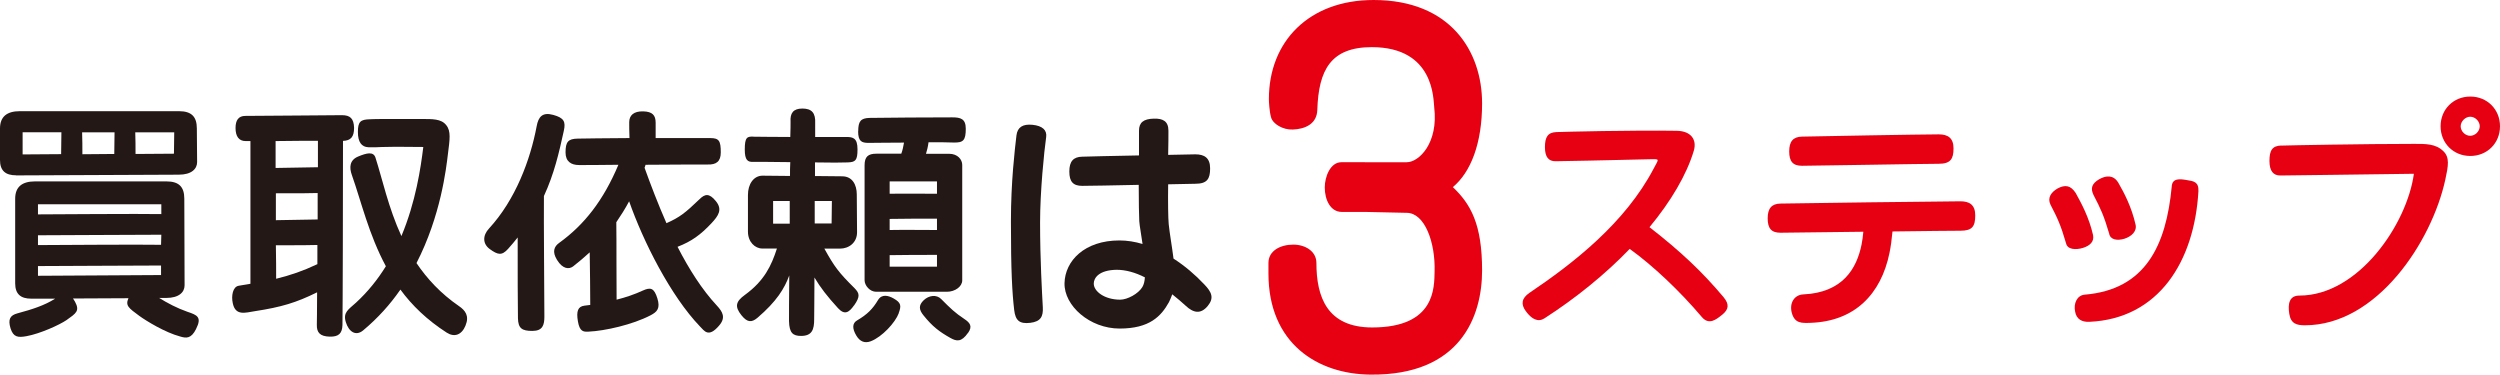
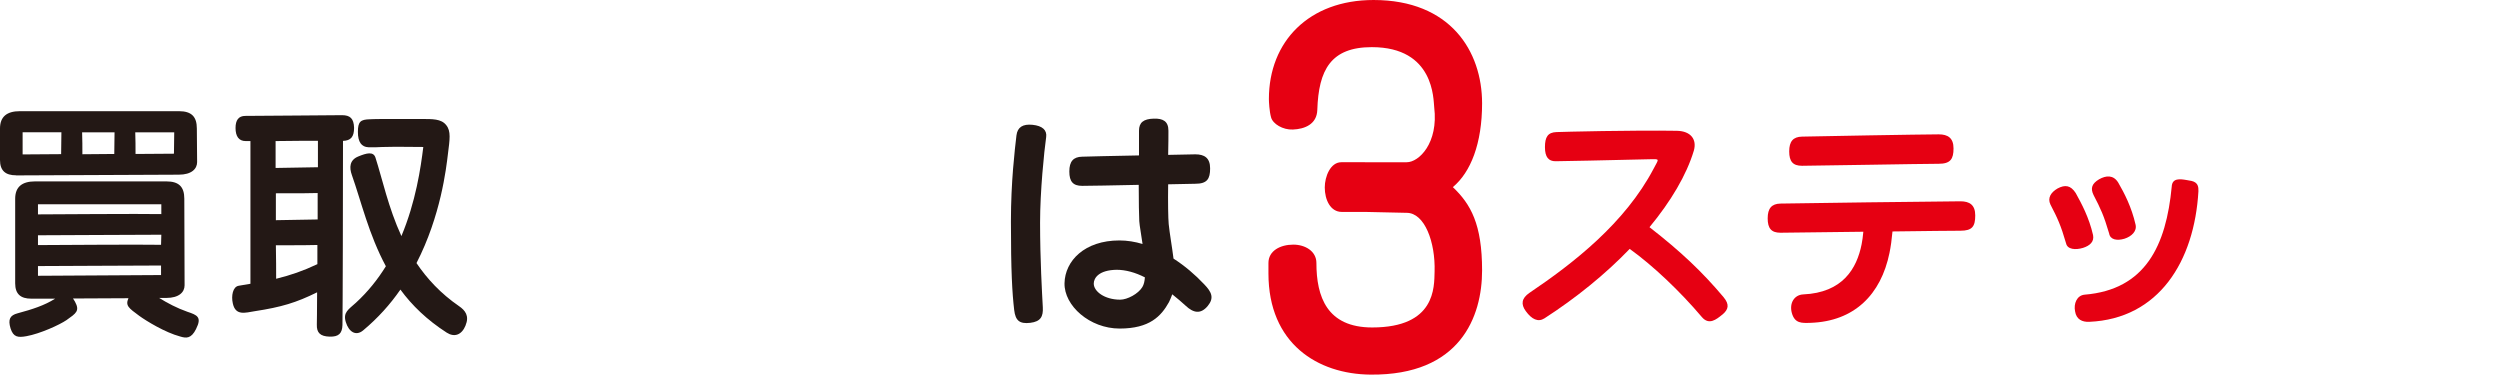
<svg xmlns="http://www.w3.org/2000/svg" id="_レイヤー_2" data-name="レイヤー 2" viewBox="0 0 275.22 41.24">
  <defs>
    <style>
      .cls-1 {
        fill: #231815;
      }

      .cls-2 {
        fill: #e60012;
      }
    </style>
  </defs>
  <g id="_レイヤー_1-2" data-name="レイヤー 1">
    <g>
      <path class="cls-1" d="M1.77,19.3c-1.16,0-1.77-.5-1.77-1.69v-3.46c0-1.3.75-1.91,2.19-1.91h17.51c1.39,0,1.97.61,1.97,1.91l.03,3.69c0,.75-.61,1.39-2.02,1.39-1.97,0-16.24.08-17.9.08ZM21.59,36.21c-.55,1.11-1.11,1.03-1.77.83-1.64-.44-3.69-1.69-4.49-2.27-1.16-.86-1.55-1.11-1.19-1.94-1.91,0-4.16.03-6.1.03.08.11.14.22.22.36.55,1.02.11,1.27-.94,2.02-.78.53-2.91,1.5-4.41,1.77-.94.17-1.44.11-1.75-.86-.3-1-.06-1.44.78-1.66,1.63-.44,2.94-.86,4.13-1.61h.03-2.66c-1.16,0-1.77-.5-1.77-1.69v-9.31c0-1.3.75-1.91,2.19-1.91h14.46c1.39,0,1.97.61,1.97,1.91l.03,9.53c0,.75-.61,1.39-2.02,1.39h-.78c.94.58,1.94,1.11,3.1,1.52,1.08.36,1.63.58.97,1.88ZM2.49,14.56v2.44l4.24-.03.03-2.41H2.49ZM17.76,22.49H4.18v1.11h.14c.97,0,11.19-.08,13.44-.03v-1.08ZM4.18,26.98h.14c.97,0,11.17-.08,13.41-.03l.03-1.11c-2.49,0-11.92.06-13.5.06h-.08v1.08ZM4.18,30.36l13.55-.08v-1.05c-2.49,0-11.89.06-13.47.06h-.08v1.08ZM12.58,16.95l.03-2.38h-3.57c.03.61.03,1.8.03,2.41l3.52-.03ZM19.15,16.92l.03-2.35h-4.29c.03.61.03,1.77.03,2.38l4.24-.03Z" />
      <path class="cls-1" d="M37.76,15.51c0,4.79-.03,19.2-.06,20.28-.03.89-.39,1.3-1.41,1.27-1.03-.03-1.44-.42-1.41-1.33,0-.22.03-1.55.03-3.55-2.3,1.14-3.93,1.63-6.87,2.08-1.05.17-2.11.53-2.41-.86-.19-.83,0-1.83.64-1.94.44-.08.89-.14,1.3-.22v-15.71h-.53c-.75,0-1.11-.53-1.11-1.44,0-.86.33-1.33,1.08-1.33,2.08,0,9.42-.08,10.64-.08.89,0,1.3.36,1.33,1.39,0,1-.36,1.41-1.22,1.44ZM30.34,15.53v2.96c1.52-.03,3.35-.06,4.66-.08v-2.91c-1.16,0-2.72,0-4.66.03ZM30.37,24.24c1.5-.03,3.3-.06,4.6-.08v-2.91c-.78.03-2.08.03-4.6.03v2.96ZM34.94,29.08v-2.11c-.78.03-2.08.03-4.57.03.03,1.47.03,2.77.03,3.69,1.58-.39,2.96-.86,4.54-1.61ZM51.26,35.82c-.44,1.08-1.25,1.33-2.08.8-2.16-1.39-3.82-2.99-5.1-4.74-1.11,1.61-2.47,3.13-4.1,4.49-.8.67-1.58.17-1.91-.91-.33-1.08.3-1.39,1.11-2.13,1.33-1.22,2.41-2.58,3.3-4.02-1.88-3.49-2.72-7.15-3.74-10.03-.31-.86-.25-1.66.69-2.05.94-.39,1.69-.58,1.91.14.75,2.33,1.41,5.49,2.85,8.62,1.58-3.77,2.13-7.51,2.41-9.81-5.35-.08-4.74.08-6.04.03-.75-.03-1.16-.55-1.16-1.69s.3-1.36,1.3-1.39c.83-.03.14-.03,5.65-.03,1.25,0,2.22-.03,2.77.67.55.67.39,1.58.19,3.19-.19,1.58-.78,6.79-3.46,12,1.16,1.72,2.66,3.35,4.68,4.74.69.47,1.16,1.08.72,2.13Z" />
-       <path class="cls-1" d="M59.93,34.85c0,.94-.19,1.58-1.33,1.58s-1.55-.28-1.58-1.39c-.03-1.14-.03-5.35-.03-8.9-.33.42-.67.83-1.05,1.25-.69.78-1.14.67-2.02.03-.8-.58-.8-1.5-.08-2.27,2.91-3.16,4.54-7.54,5.24-11.25.19-1.05.64-1.58,1.83-1.25s1.38.75,1.16,1.75c-.53,2.41-1.05,4.71-2.19,7.18-.03,2.27.05,11.78.05,13.27ZM79.16,35.85c-1.19,1.39-1.63.55-2.11.08-3.21-3.35-6.23-9.31-7.79-13.77-.44.83-.92,1.58-1.41,2.3v.22c.03,2.05,0,5.76.03,8.31,1-.25,1.97-.58,2.88-1,.86-.39,1.25-.3,1.61.86.33,1.08,0,1.47-.75,1.86-1.97,1.03-5.02,1.72-6.84,1.8-.55.03-.97,0-1.16-1.14-.19-1.11,0-1.63.72-1.72l.64-.08c0-1.41-.03-3.85-.06-5.79-.58.53-1.19,1.05-1.83,1.55-.44.33-1.14.31-1.77-.72-.55-.89-.33-1.47.25-1.88,2.77-2,4.85-4.66,6.51-8.59-2.08.03-3.8.03-4.32.03-.89,0-1.5-.39-1.5-1.39,0-1.16.28-1.5,1.33-1.52.75-.03,3.08-.03,5.71-.06-.03-.69-.03-1.39-.03-1.75,0-.75.5-1.22,1.55-1.19,1,.03,1.36.42,1.36,1.25v1.69h6.01c.97,0,1.16.3,1.16,1.58,0,1-.5,1.36-1.44,1.33-.58,0-3.69,0-6.84.03-.03.08-.06.22-.11.33.67,1.86,1.47,3.96,2.41,6.1,1.44-.64,2.05-1.11,3.63-2.63.61-.61,1.08-.69,1.8.19.78.94.28,1.63-.47,2.44-1.19,1.27-2.19,2-3.74,2.6,1.25,2.44,2.69,4.71,4.32,6.46.64.69,1.03,1.33.25,2.22Z" />
-       <path class="cls-1" d="M94.01,33.63c-.55.78-1.03,1.08-1.75.3-1.19-1.3-1.94-2.27-2.6-3.38,0,2.3-.03,4.07-.03,4.6,0,1.11-.22,1.83-1.44,1.83-.91,0-1.3-.33-1.33-1.64,0-.64,0-2.55.03-5.02-.53,1.44-1.38,2.85-3.52,4.68-.64.53-1.11.5-1.75-.3-.75-.94-.64-1.5.39-2.24,2.13-1.55,2.91-3.21,3.52-5.1h-1.61c-.8,0-1.58-.72-1.58-1.86v-4.05c0-1.16.61-2.11,1.61-2.11l3.02.03c0-.53,0-1.02.03-1.52-1.83-.03-3.49-.03-4.07-.03-.61.03-.94-.17-.94-1.36,0-1.36.25-1.47,1.05-1.41.42,0,2.08.03,3.96.03.03-.8.03-1.39.03-1.69-.06-.91.28-1.44,1.3-1.44s1.47.47,1.41,1.63v1.5h3.44c.75,0,1.22.14,1.22,1.36s-.22,1.41-1.08,1.44c-.55.03-1.97.03-3.6,0v1.5l2.99.03c1.11,0,1.61.91,1.61,2l.03,4.16c0,1.14-.89,1.8-1.88,1.8h-1.72c1.11,2,1.58,2.63,3.32,4.35.53.55.67.89-.05,1.91ZM85.11,22.13v2.49h1.83v-2.49h-1.83ZM91.57,22.13h-1.88v2.47h1.86l.03-2.47ZM98.94,34.49c-.39,1.03-1.83,2.6-3.08,3.08-.67.25-1.19.03-1.58-.61-.5-.83-.44-1.39.08-1.69,1.14-.67,1.72-1.27,2.3-2.24.42-.69,1.14-.5,1.72-.17.83.47.86.8.55,1.63ZM94.48,14.45c0-1.11.28-1.44,1.25-1.47,1.14-.03,7.4-.06,9.09-.06.91,0,1.5.14,1.5,1.25,0,1.3-.28,1.55-1.36,1.52-.61-.03-1.61-.03-2.74-.03-.06.5-.17.91-.28,1.27h2.55c.94,0,1.44.64,1.44,1.22v12.72c0,.67-.78,1.25-1.69,1.25h-7.79c-.69,0-1.27-.69-1.27-1.27v-12.66c0-.94.39-1.27,1.3-1.27h2.74c.14-.36.22-.78.3-1.22-1.63,0-3.16.03-3.91.03s-1.14-.17-1.14-1.27ZM103.15,19.97h-5.21v1.36c1.5-.03,3.77,0,5.21,0v-1.36ZM103.15,24.07c-1.52,0-3.63,0-5.21.03v1.22c1.5-.03,3.77,0,5.21,0v-1.25ZM97.94,29.36h5.21v-1.3c-1.52,0-3.63,0-5.21.03v1.27ZM106.56,36.65c-.72,1.03-1.25.94-1.94.55-1.19-.67-1.97-1.25-2.96-2.49-.47-.58-.58-1.08.03-1.66.58-.55,1.41-.64,1.91-.14,1.08,1.08,1.5,1.5,2.58,2.22.58.39.92.78.39,1.52Z" />
      <path class="cls-1" d="M115.17,15.09c-.22,1.55-.67,5.96-.67,9.42,0,4.1.22,7.79.3,9.31.06,1.05-.25,1.58-1.38,1.72-1.19.14-1.63-.25-1.77-1.41-.22-1.88-.36-4.27-.36-9.75,0-4.35.42-7.87.61-9.48.11-.89.69-1.27,1.77-1.16s1.61.58,1.5,1.36ZM132.96,33.68c-.78.94-1.58.78-2.44-.03-.42-.39-.91-.8-1.47-1.25-.11.3-.22.58-.36.86-.86,1.55-2.13,2.91-5.43,2.91s-6.12-2.52-6.07-4.99c.05-2.47,2.22-4.71,6.04-4.71.86,0,1.72.14,2.55.39-.14-1.05-.33-2-.36-2.52-.03-.53-.06-2.16-.06-3.99-2.77.06-5.51.11-6.23.11-1,0-1.41-.47-1.41-1.58s.44-1.61,1.41-1.63c.58-.03,3.41-.08,6.26-.14v-2.72c0-.91.5-1.3,1.63-1.33,1-.03,1.61.28,1.61,1.33,0,.53,0,1.5-.03,2.66,1.39-.03,2.52-.06,2.99-.06,1,0,1.63.39,1.63,1.55s-.33,1.69-1.63,1.69c-.53,0-1.63.03-2.99.06-.03,1.94,0,3.74.06,4.38.11,1.08.36,2.44.53,3.8,1.25.8,2.38,1.77,3.38,2.83.83.86,1.11,1.5.39,2.38ZM126.03,30.53c-1.03-.53-2.11-.83-3.1-.83-1.97.03-2.52.91-2.52,1.52,0,.86,1.19,1.77,2.91,1.77.78,0,1.99-.64,2.44-1.39.17-.28.25-.64.28-1.08Z" />
      <path class="cls-2" d="M150.26,17.86h4.61c1.34,0,3.5-2.11,3.02-6.05-.1-.82.05-6.62-6.87-6.62-4.51,0-5.86,2.5-6,6.91-.05,1.58-1.39,2.11-2.69,2.16-1.1.05-2.21-.62-2.4-1.34-.19-.67-.24-1.73-.24-2.02,0-6.34,4.42-10.9,11.52-10.9,8.45,0,11.95,5.62,11.95,11.38,0,4.42-1.25,7.58-3.22,9.22,1.97,1.87,3.22,4.08,3.22,9.17s-2.4,11.57-12.29,11.47c-5.81-.05-11.23-3.41-11.23-11.14v-1.15c0-1.34,1.3-2.02,2.74-2.02,1.3,0,2.54.72,2.54,2.02,0,3.7,1.15,7.1,6.14,7.1,7.01,0,6.82-4.46,6.87-6.14.1-3.26-1.1-6.48-3.07-6.48l-4.56-.1h-2.59c-1.25,0-1.87-1.34-1.87-2.69,0-1.2.62-2.78,1.82-2.78h2.59Z" />
      <path class="cls-2" d="M189.61,34.63c-.67.55-1.47,1.19-2.25.28-2.41-2.85-5.4-5.68-7.95-7.51-2.66,2.77-5.9,5.4-9.39,7.65-.69.44-1.39.11-2.05-.8-.55-.75-.47-1.41.39-2,4.85-3.27,10.53-7.68,13.69-13.69.58-1.11.72-1.05-.42-1.03-4.85.11-9.45.22-10.39.22-.75,0-1.16-.44-1.16-1.55s.31-1.63,1.28-1.66c.64-.03,8.37-.22,13.25-.14,1.52.03,2.22.94,1.86,2.19-.8,2.66-2.52,5.57-4.88,8.42,3.46,2.69,5.82,4.93,8.15,7.7.69.83.53,1.36-.11,1.91Z" />
      <path class="cls-2" d="M217.45,23.71c0,1.22-.33,1.69-1.63,1.69-.75,0-3.91.03-7.48.08-.08.89-.19,1.69-.33,2.36-.94,4.6-3.88,7.54-8.7,7.7-.97.03-1.72.08-2.05-1.08-.3-1.11.28-2,1.25-2.05,4.35-.19,5.9-2.85,6.43-5.51.08-.39.14-.86.19-1.39l-9.12.11c-1,0-1.41-.47-1.41-1.58s.44-1.61,1.41-1.63c1.14-.03,18.12-.25,19.81-.25,1,0,1.63.39,1.63,1.55ZM196.97,16.67c0-1.11.44-1.61,1.41-1.63,1.14-.03,13.36-.25,15.05-.25,1,0,1.63.39,1.63,1.55s-.33,1.69-1.63,1.69c-1.88,0-13.63.22-15.05.22-1,0-1.41-.47-1.41-1.58Z" />
      <path class="cls-2" d="M227.45,26.79c-.58-2-.94-2.77-1.72-4.27-.36-.75.08-1.36.78-1.77.83-.44,1.44-.36,2,.5.64,1.16,1.47,2.69,1.91,4.63.14.72-.33,1.16-1.11,1.41-.83.25-1.72.17-1.86-.5ZM242.02,21.05c-.44,7.7-4.35,14.05-12.03,14.38-.75.03-1.41-.25-1.55-1.16-.17-.83.19-1.75,1.05-1.83,6.71-.55,8.98-5.43,9.59-11.89.05-.97.91-.86,1.69-.72.69.11,1.3.17,1.25,1.22ZM232.19,25.7c-.58-1.97-.94-2.74-1.72-4.24-.36-.75-.17-1.25.61-1.72.78-.44,1.58-.5,2.11.36.67,1.16,1.47,2.69,1.91,4.63.17.72-.44,1.3-1.22,1.55-.83.25-1.58.11-1.69-.58Z" />
-       <path class="cls-2" d="M251.14,16.03c.83-.03,9.12-.19,14.63-.19,1.25,0,2.36-.03,3.21.8.72.69.55,1.61.22,3.13-1.5,6.87-7.54,16.04-15.46,16.04-.91,0-1.55-.17-1.72-1.27s0-2,1.11-2c6.51,0,11.86-7.87,12.61-13.41-5.35.06-13.41.19-14.71.19-.75,0-1.19-.47-1.19-1.61s.3-1.66,1.3-1.69ZM275.22,13.9c0,1.86-1.41,3.27-3.27,3.27s-3.27-1.41-3.27-3.27,1.41-3.27,3.27-3.27,3.27,1.41,3.27,3.27ZM270.89,13.9c0,.55.5,1.05,1.05,1.05s1.05-.5,1.05-1.05-.5-1.05-1.05-1.05-1.05.53-1.05,1.05Z" />
    </g>
  </g>
</svg>